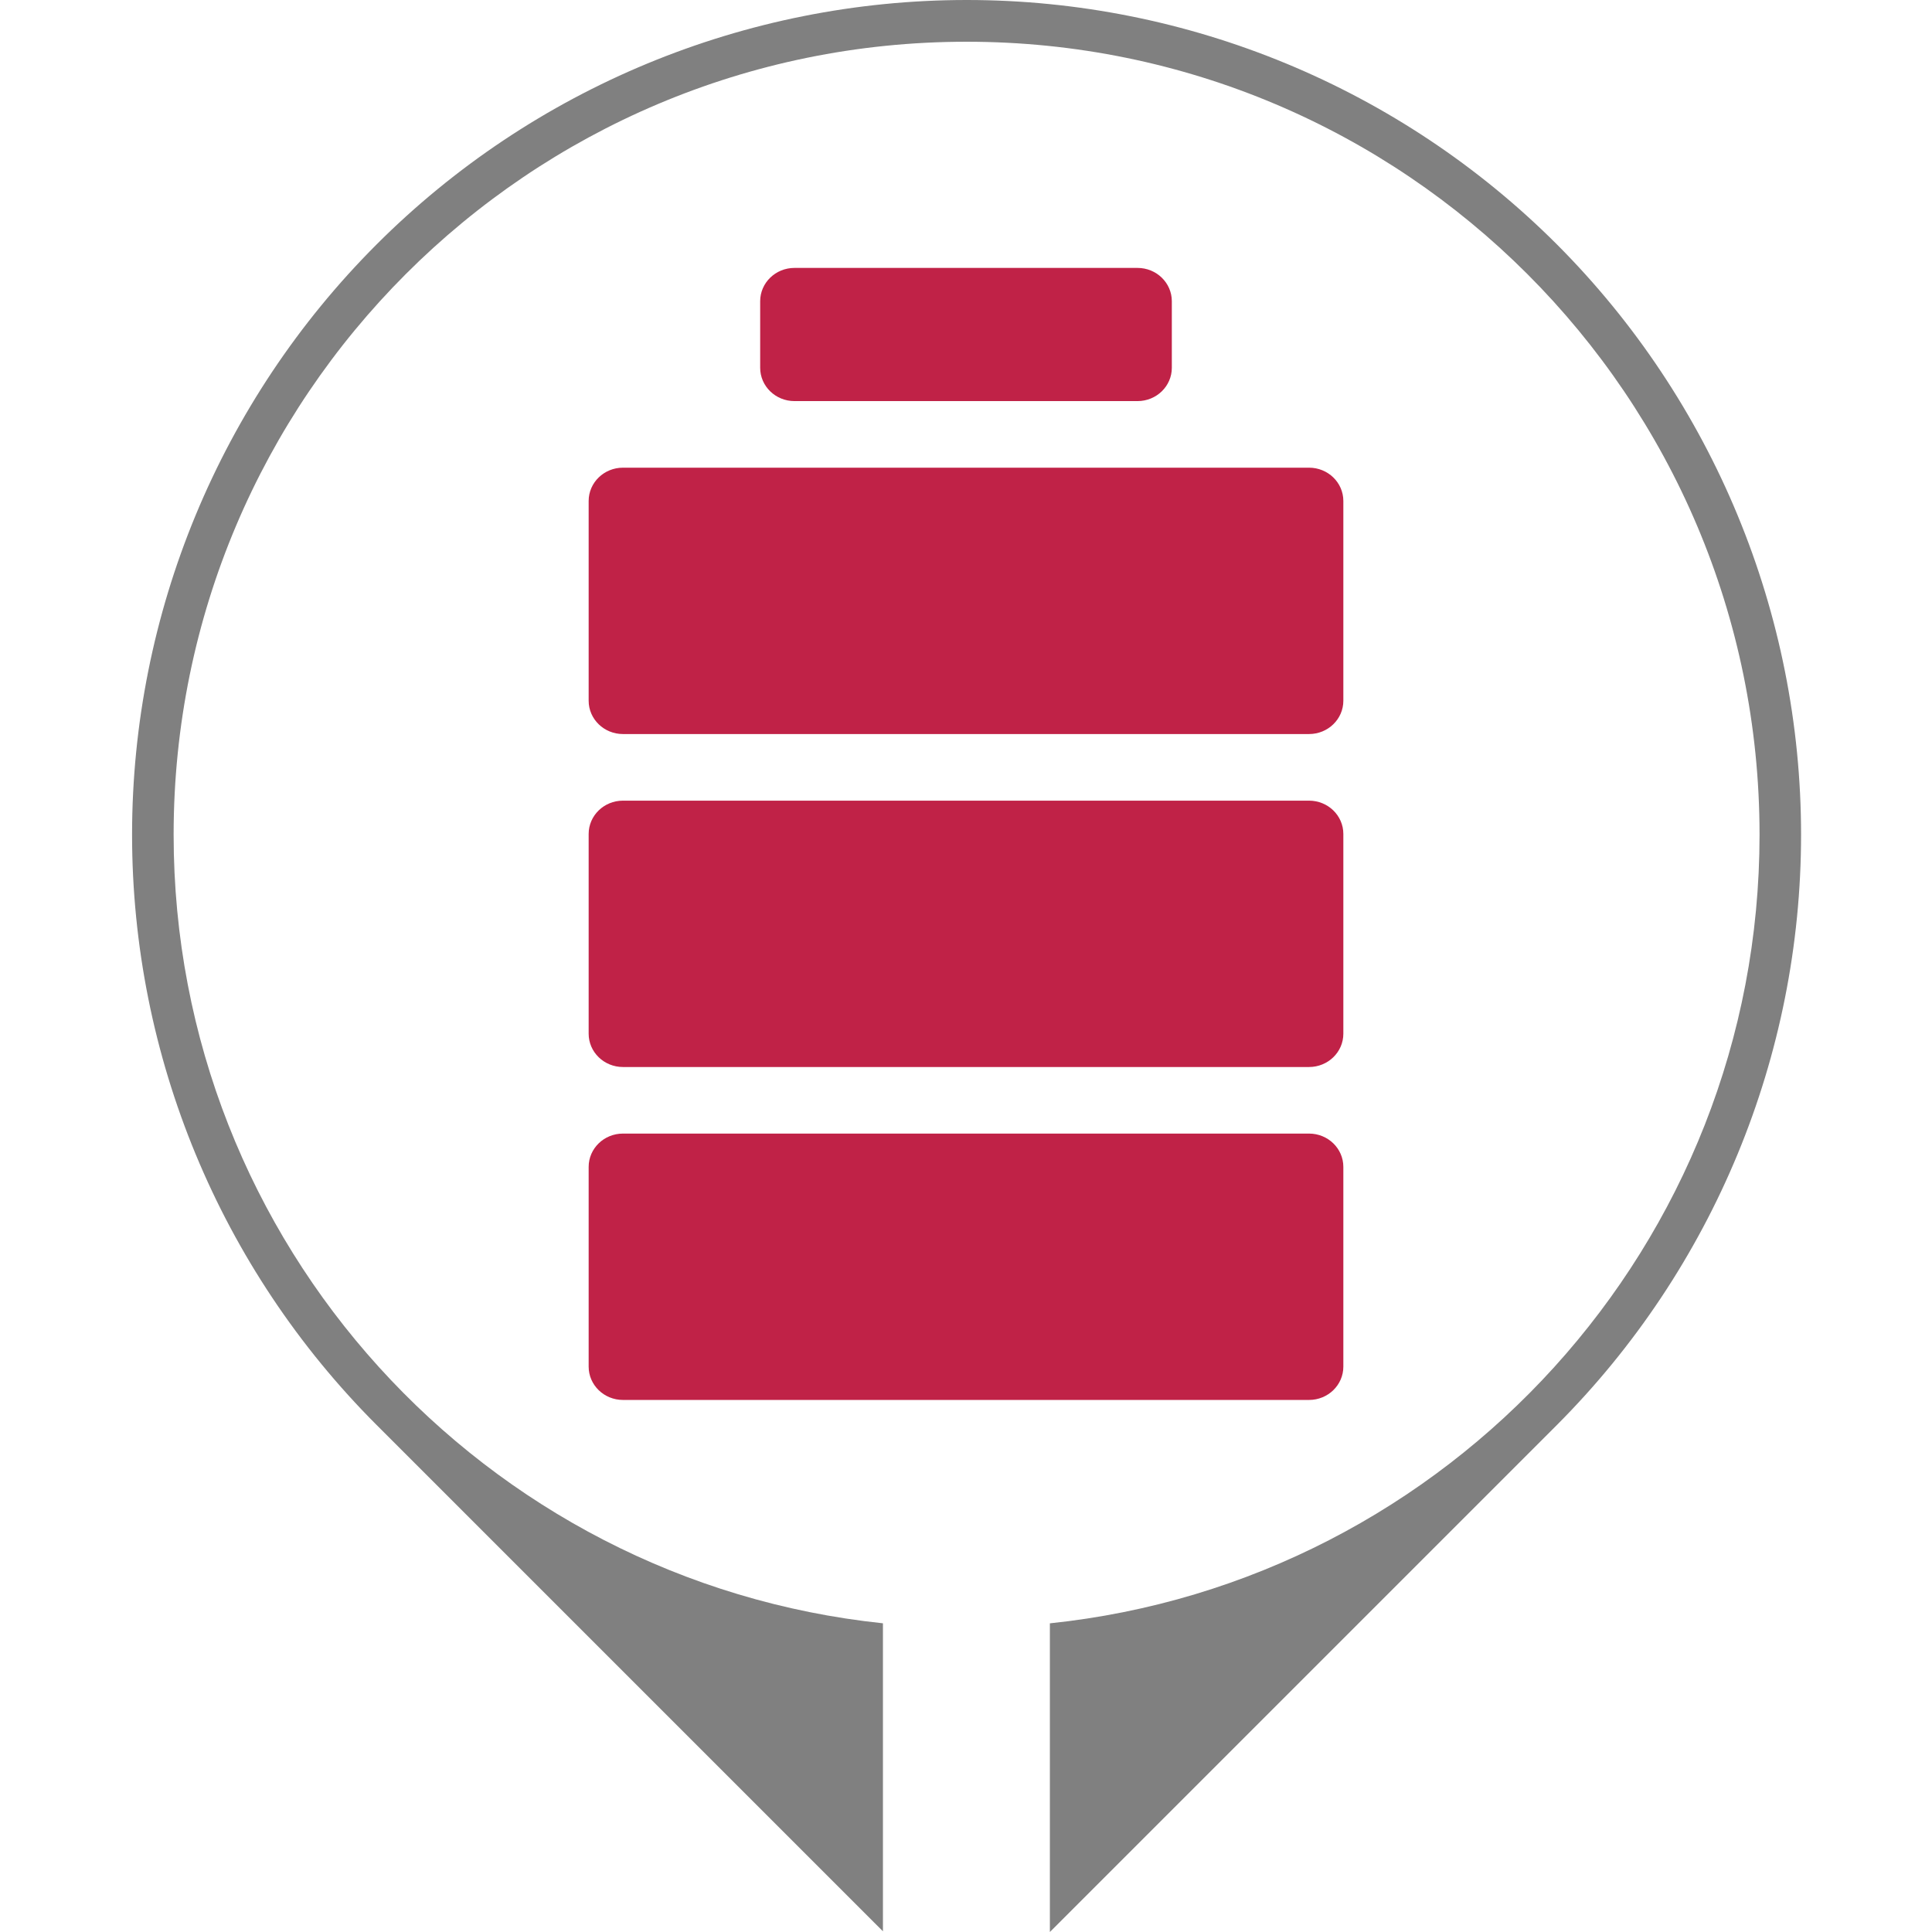
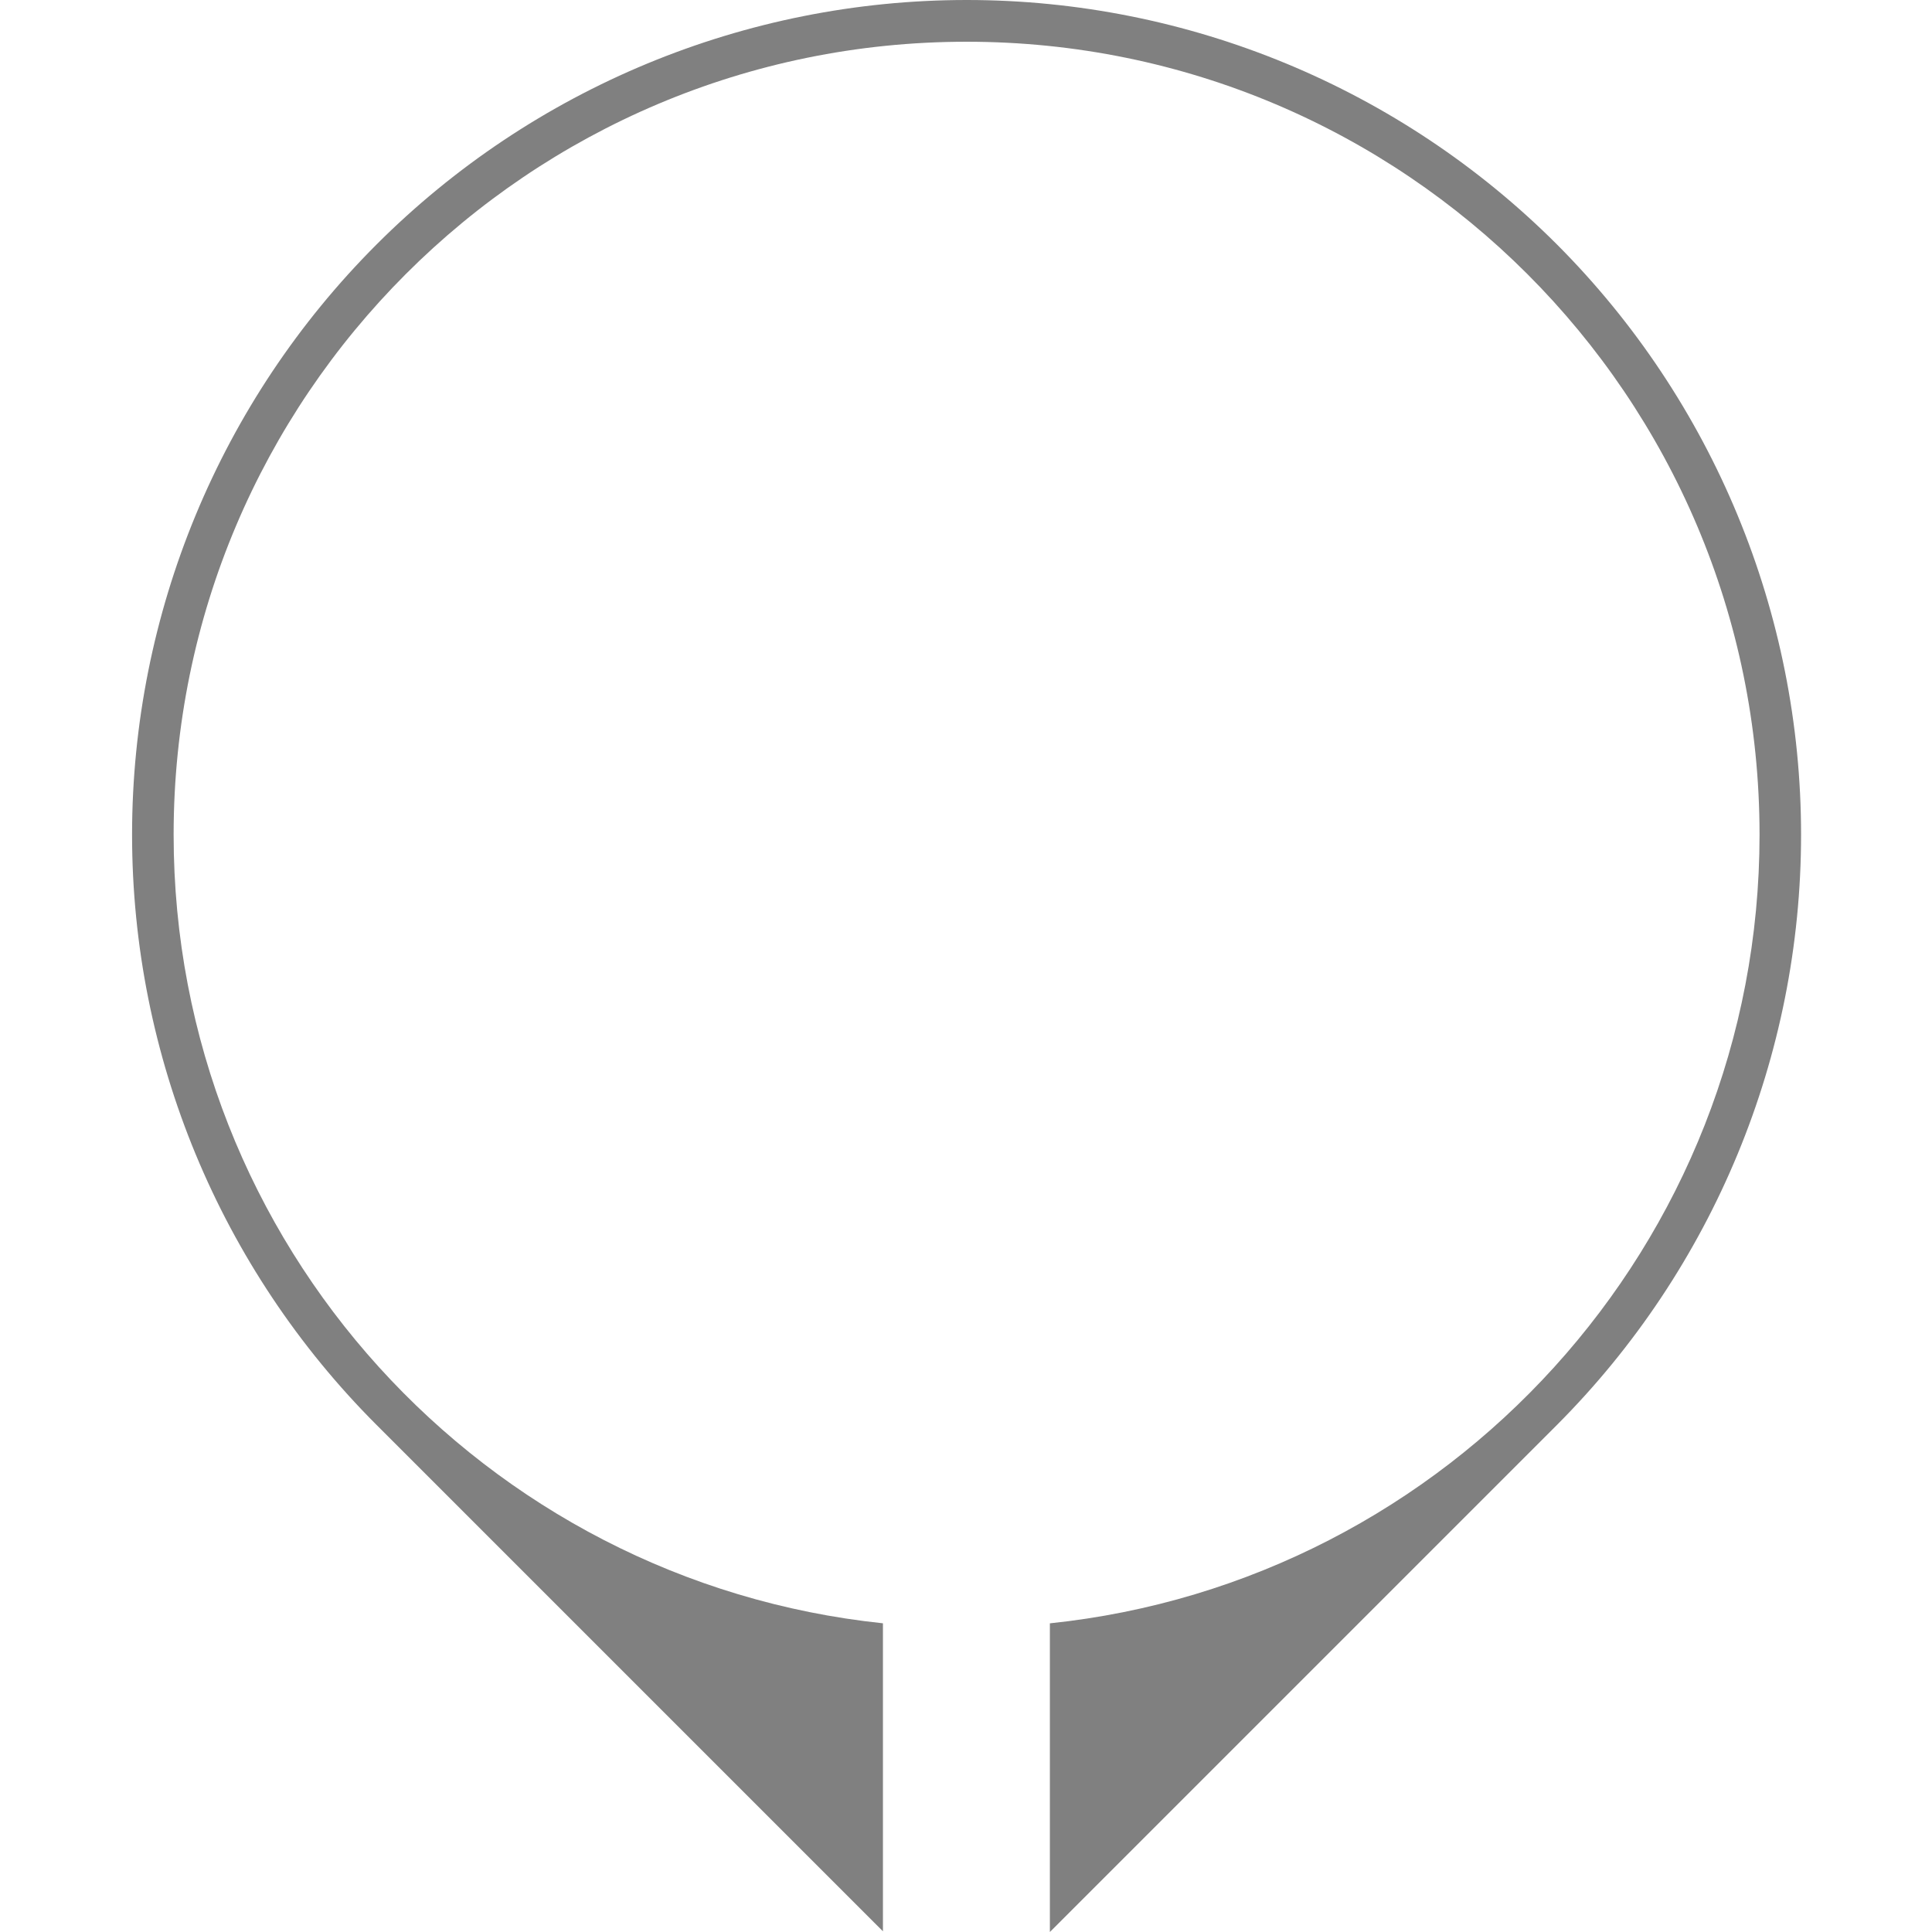
<svg xmlns="http://www.w3.org/2000/svg" width="512" height="512" viewBox="0 0 512 512" fill="none">
  <path fill-rule="evenodd" clip-rule="evenodd" d="M412.616 64.789C454.039 106.305 477.302 162.556 477.302 221.203C477.302 279.849 454.039 336.101 412.616 377.616L280.708 509.527C279.776 510.456 278.973 511.257 278.228 512V430.2C383.912 419.168 466.298 329.806 466.298 221.203C466.298 105.144 372.214 11.06 256.155 11.06C140.097 11.06 46.013 105.144 46.013 221.203C46.013 329.774 128.349 419.115 233.988 430.19V511.81C233.435 511.257 232.73 510.558 231.698 509.527L99.789 377.616C58.305 336.133 35 279.869 35 221.203C35 162.536 58.305 106.272 99.789 64.789C141.272 23.305 197.536 0 256.203 0C314.869 0 371.133 23.305 412.616 64.789Z" fill="#808080" />
-   <path fill-rule="evenodd" clip-rule="evenodd" d="M210.545 71C205.524 71 201.454 74.951 201.454 79.824V97.471C201.454 102.344 205.524 106.295 210.545 106.295H301.454C306.474 106.295 310.546 102.344 310.546 97.471V79.824C310.546 74.951 306.474 71 301.454 71H210.545ZM156 132.764C156 127.891 160.07 123.94 165.091 123.94H346.909C351.93 123.94 356 127.891 356 132.764V185.706C356 190.579 351.93 194.529 346.909 194.529H165.091C160.07 194.529 156 190.579 156 185.706V132.764ZM165.091 212.181C160.07 212.181 156 216.132 156 221.005V273.946C156 278.82 160.07 282.77 165.091 282.77H346.909C351.93 282.77 356 278.82 356 273.946V221.005C356 216.132 351.93 212.181 346.909 212.181H165.091ZM165.091 300.411C160.07 300.411 156 304.362 156 309.235V362.176C156 367.05 160.07 371 165.091 371H346.909C351.93 371 356 367.05 356 362.176V309.235C356 304.362 351.93 300.411 346.909 300.411H165.091Z" fill="#C02247" />
</svg>